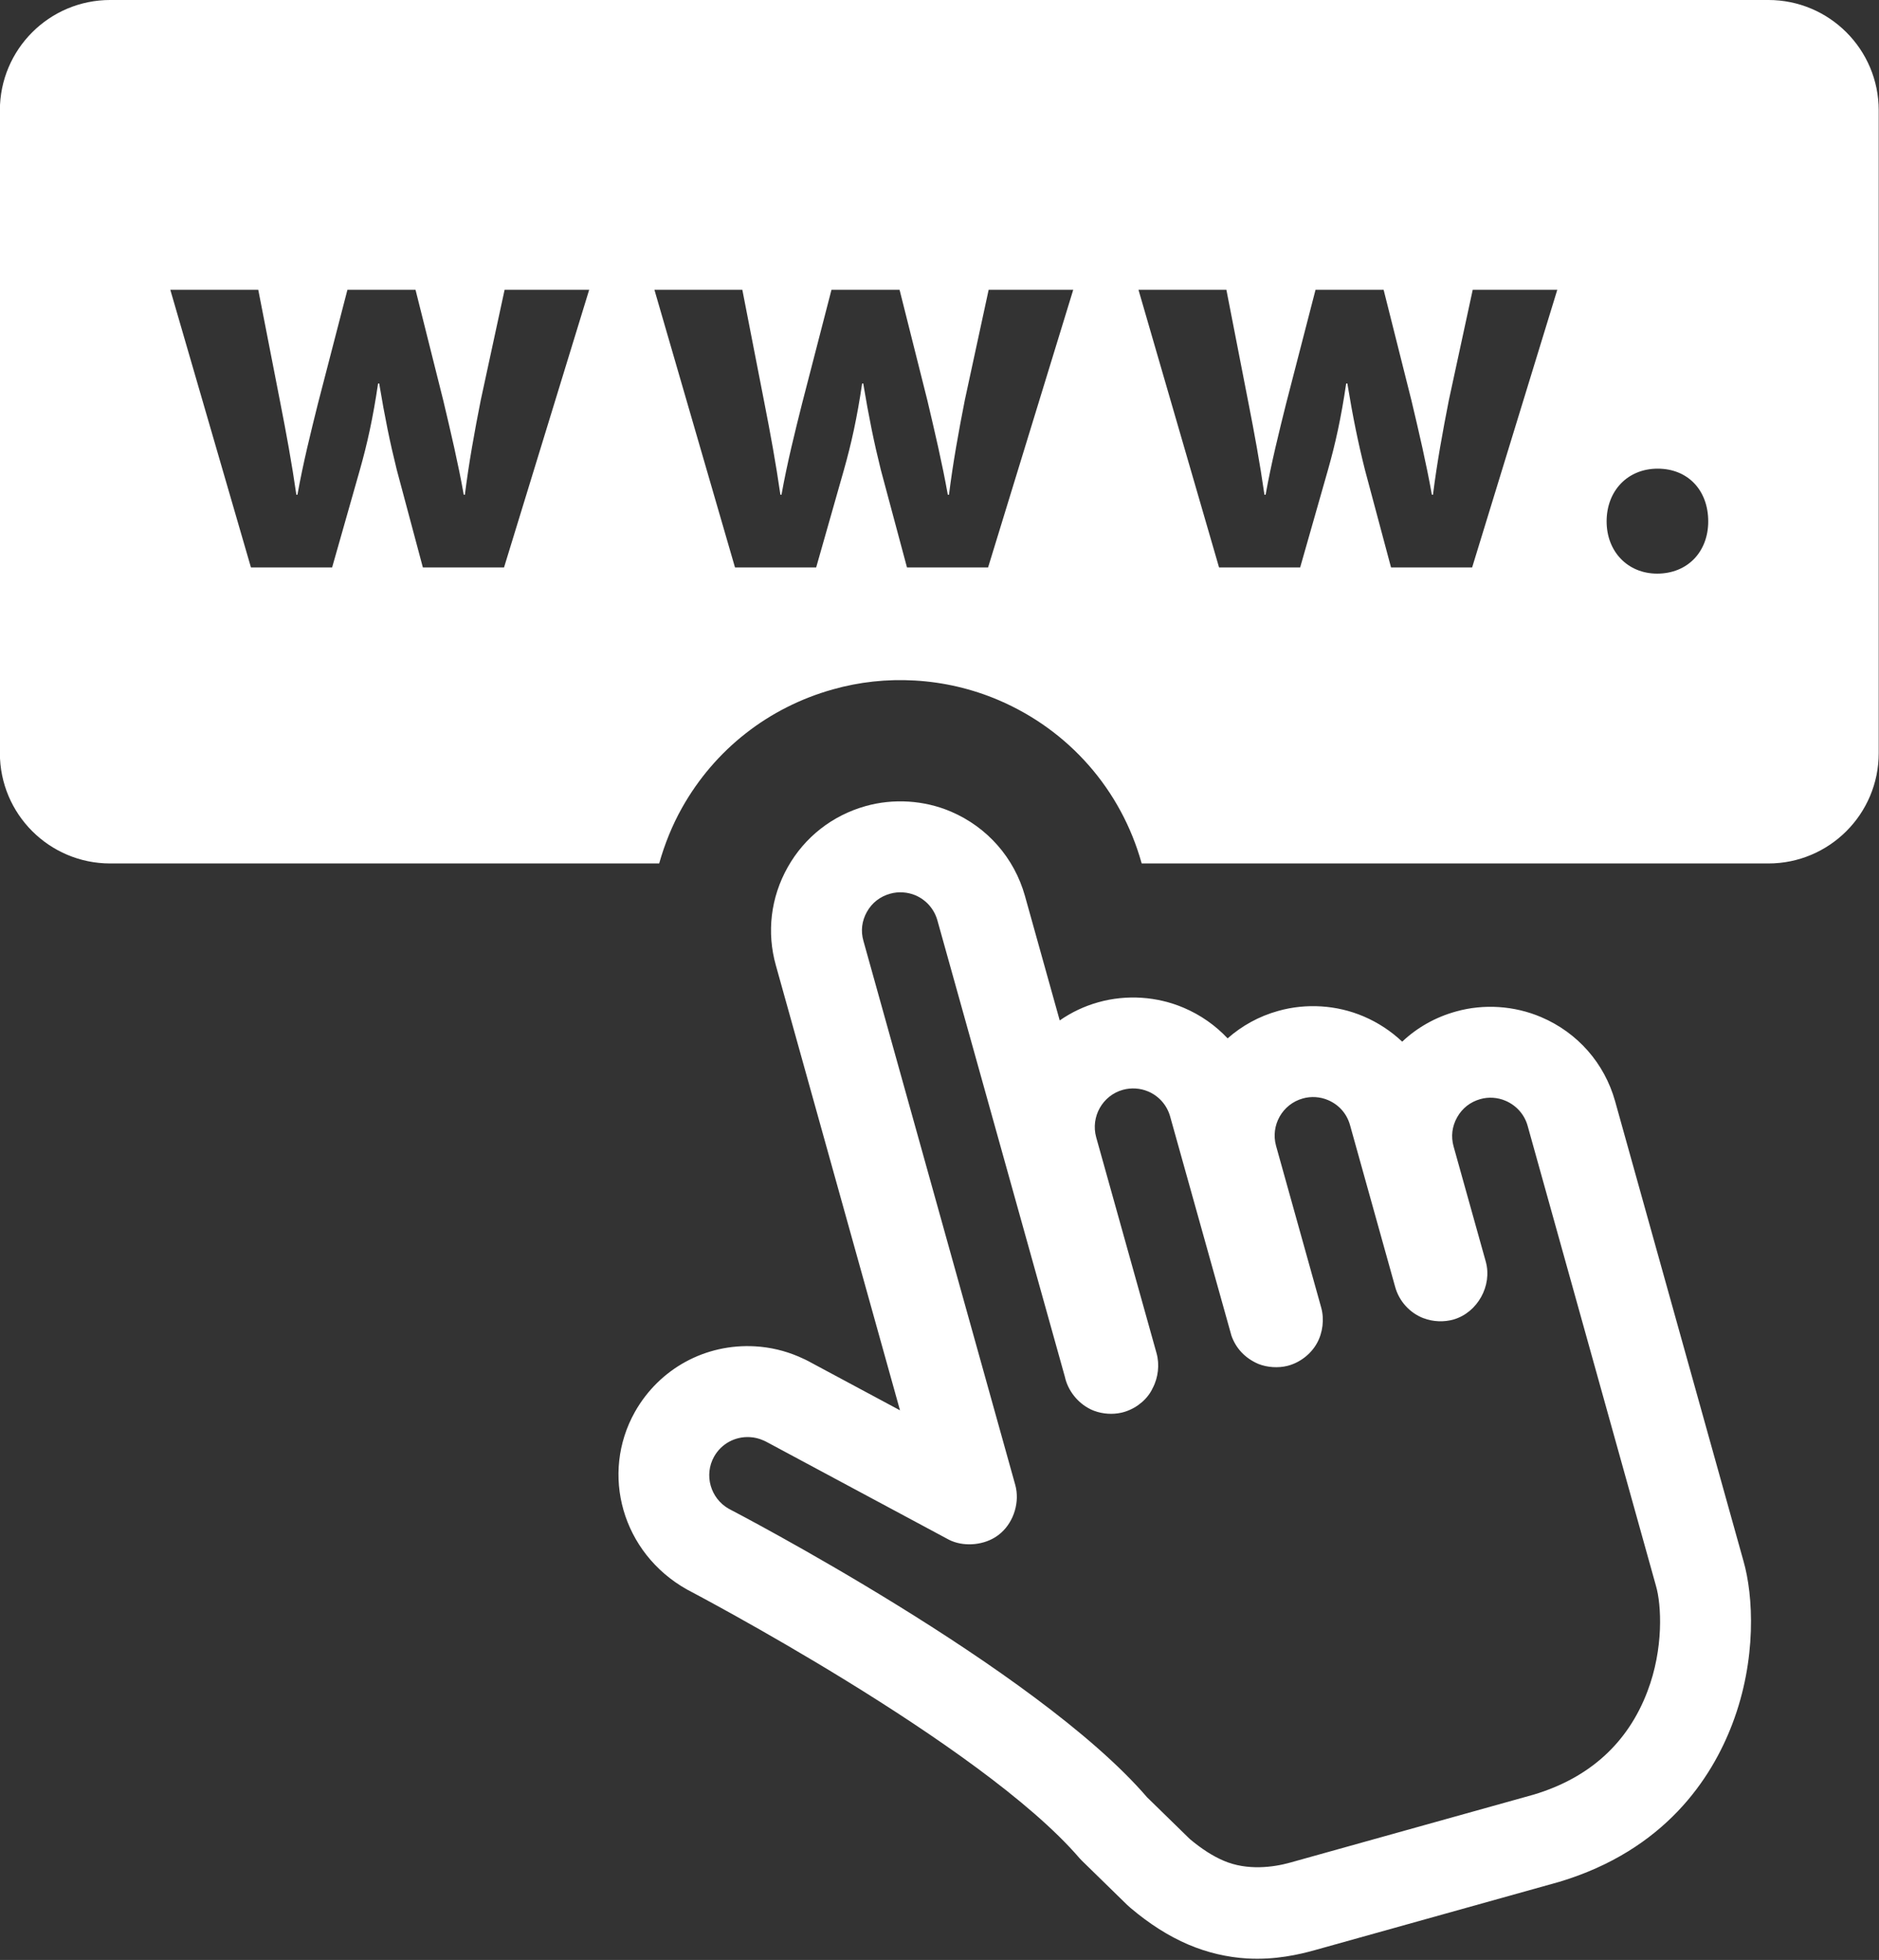
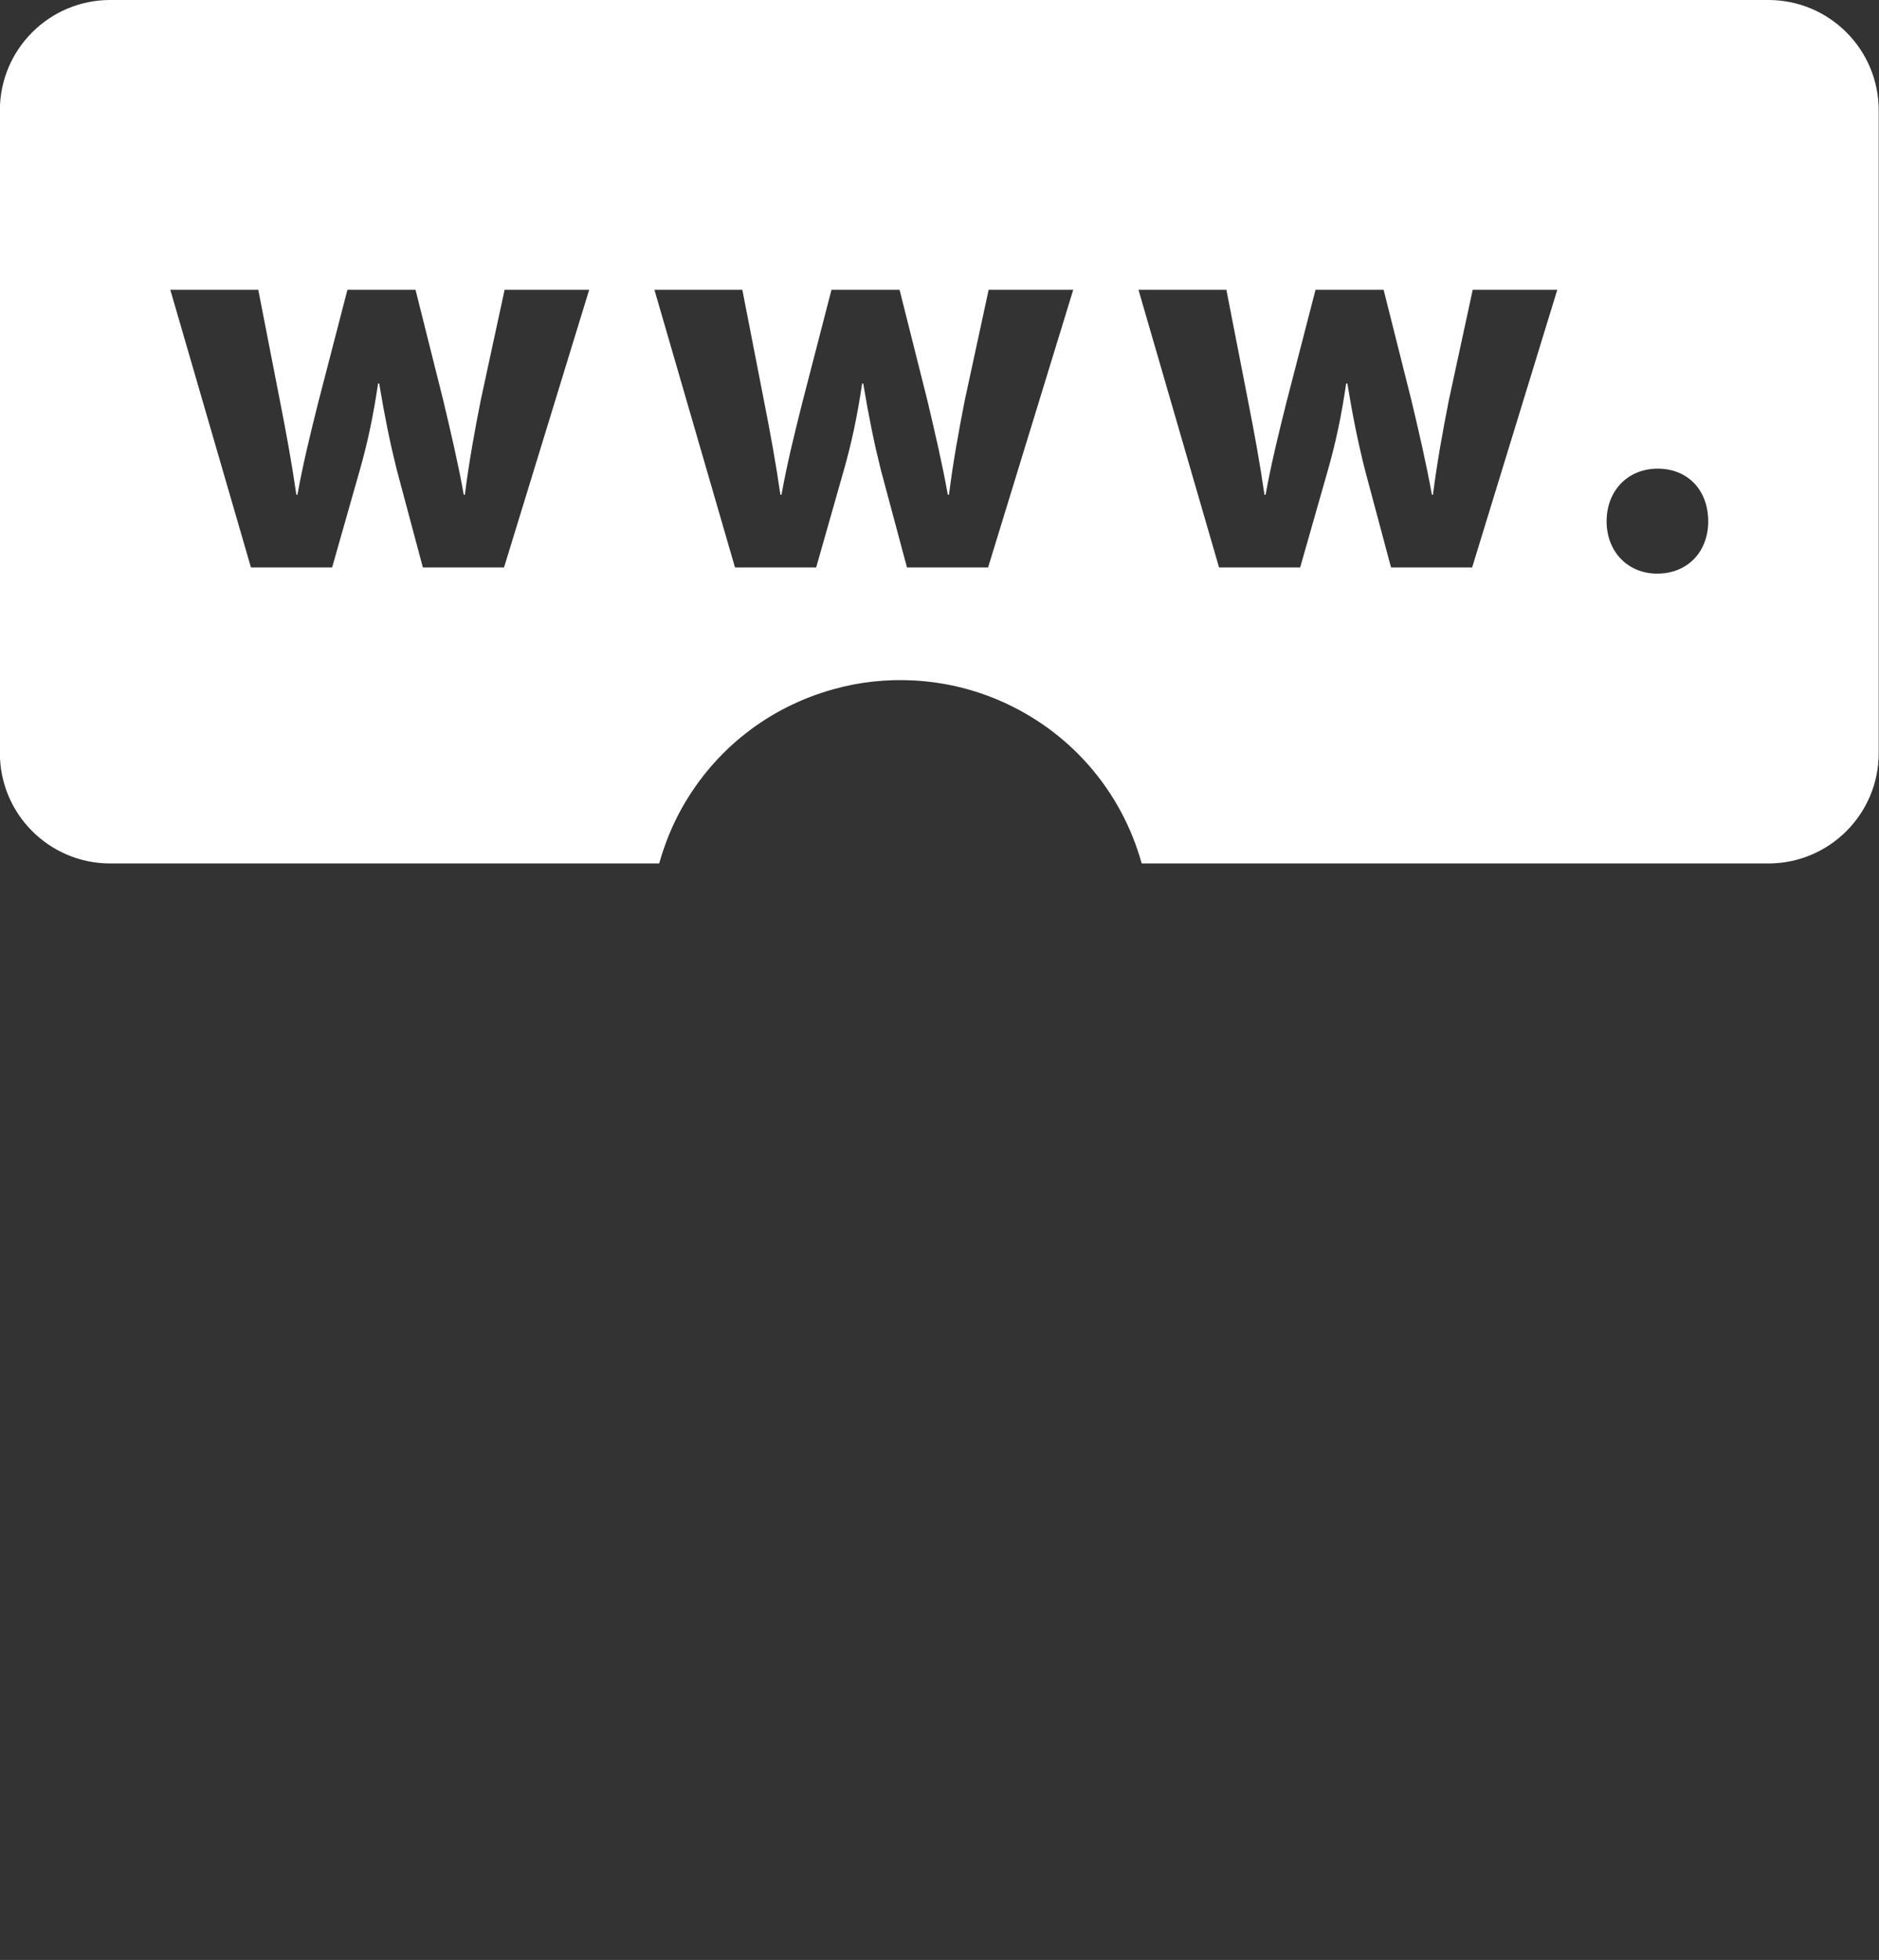
<svg xmlns="http://www.w3.org/2000/svg" fill="#000000" height="487.5" preserveAspectRatio="xMidYMid meet" version="1" viewBox="22.3 12.4 467.5 487.5" width="467.5" zoomAndPan="magnify">
  <rect x="22.3" y="12.4" width="467.5" height="487.5" fill="#333333" stroke="none" />
  <g fill="#ffffff" id="change1_1">
    <path d="M 434.602 155.078 C 427.266 155.078 422.031 149.578 422.031 142.09 C 422.031 134.469 427.266 128.969 434.738 128.969 C 442.23 128.969 447.312 134.32 447.312 142.09 C 447.312 149.578 442.23 155.078 434.602 155.078 Z M 388.574 153.531 L 368.391 153.531 L 361.898 129.25 C 360.195 122.461 358.922 116.258 357.523 107.777 L 357.234 107.777 C 355.961 116.402 354.551 122.75 352.707 129.25 L 345.785 153.531 L 325.602 153.531 L 305.559 84.488 L 327.43 84.488 L 332.938 112.73 C 334.352 119.918 335.762 127.547 336.898 135.461 L 337.188 135.461 C 338.602 127.547 340.582 119.648 342.27 112.859 L 349.605 84.488 L 366.551 84.488 L 373.473 112.016 C 375.312 119.781 377.141 127.547 378.555 135.461 L 378.828 135.461 C 379.824 127.547 381.238 119.781 382.789 111.887 L 388.715 84.488 L 409.754 84.488 Z M 268.141 153.531 L 247.957 153.531 L 241.449 129.25 C 239.762 122.461 238.488 116.258 237.074 107.777 L 236.801 107.777 C 235.527 116.402 234.113 122.75 232.273 129.25 L 225.367 153.531 L 205.168 153.531 L 185.125 84.488 L 206.996 84.488 L 212.504 112.73 C 213.918 119.918 215.328 127.547 216.465 135.461 L 216.738 135.461 C 218.152 127.547 220.133 119.648 221.836 112.859 L 229.172 84.488 L 246.117 84.488 L 253.039 112.016 C 254.863 119.781 256.707 127.547 258.117 135.461 L 258.41 135.461 C 259.395 127.547 260.805 119.781 262.355 111.887 L 268.277 84.488 L 289.32 84.488 Z M 147.707 153.531 L 127.508 153.531 L 121.016 129.25 C 119.328 122.461 118.055 116.258 116.645 107.777 L 116.367 107.777 C 115.094 116.402 113.68 122.75 111.84 129.25 L 104.934 153.531 L 84.734 153.531 L 64.676 84.488 L 86.559 84.488 L 92.07 112.73 C 93.48 119.918 94.895 127.547 96.031 135.461 L 96.305 135.461 C 97.719 127.547 99.699 119.648 101.387 112.859 L 108.738 84.488 L 125.684 84.488 L 132.59 112.016 C 134.43 119.781 136.273 127.547 137.684 135.461 L 137.961 135.461 C 138.957 127.547 140.355 119.781 141.922 111.887 L 147.844 84.488 L 168.887 84.488 Z M 462.273 12.398 L 49.727 12.398 C 34.562 12.398 22.27 24.691 22.27 39.852 L 22.27 199.711 C 22.27 214.883 34.562 227.168 49.727 227.168 L 186.305 227.168 C 187.656 222.395 189.516 217.715 192.016 213.277 C 200.164 198.809 213.488 188.363 229.523 183.871 C 236.078 182.016 242.938 181.266 249.879 181.664 C 257.09 182.078 264.09 183.711 270.703 186.52 C 288.262 194.012 301.23 208.805 306.34 227.113 L 306.355 227.168 L 462.273 227.168 C 477.438 227.168 489.73 214.883 489.73 199.711 L 489.73 39.852 C 489.73 24.691 477.438 12.398 462.273 12.398" fill="inherit" />
-     <path d="M 208.867 369.855 C 205.184 369.648 201.777 371.508 199.98 374.684 C 197.402 379.25 199.047 385.098 203.648 387.691 C 204.277 388.016 280.129 427.383 307.691 459.434 L 318.328 469.816 C 321.215 472.242 324.02 474.062 326.828 475.25 C 332.617 477.715 339.109 476.855 343.254 475.695 L 403.953 458.754 C 417.734 454.605 427.312 445.961 432.18 433.113 C 436.262 422.434 435.691 411.531 434.297 406.809 L 402.371 292.395 C 401.59 289.609 399.578 287.348 396.879 286.195 C 394.93 285.352 392.656 285.199 390.633 285.773 C 388.098 286.48 386.117 288.047 384.844 290.297 C 383.57 292.566 383.266 295.062 383.953 297.547 L 391.965 326.207 C 393.621 332.172 389.926 338.84 383.984 340.59 C 381.605 341.277 378.859 341.188 376.512 340.281 L 376.496 340.289 C 373.027 338.965 370.371 336.016 369.402 332.426 L 358.188 292.242 C 357.387 289.391 355.438 287.188 352.707 286.02 C 350.758 285.191 348.5 285.035 346.445 285.621 C 341.352 287.031 338.387 292.312 339.781 297.387 L 351.02 337.637 C 351.816 340.512 351.418 343.922 349.941 346.527 C 348.426 349.254 345.613 351.395 342.574 352.141 C 340.305 352.703 337.59 352.527 335.41 351.66 C 332.078 350.234 329.793 347.77 328.688 344.625 L 313.434 290.102 C 312.648 287.293 310.652 285.02 307.969 283.879 C 306.004 283.043 303.73 282.895 301.66 283.473 C 296.609 284.887 293.633 290.18 295.027 295.254 L 310.055 348.992 C 310.84 351.793 310.469 355.086 309.09 357.664 C 307.938 360.195 305.422 362.461 302.363 363.48 C 301.996 363.598 301.629 363.711 301.262 363.785 C 299.129 364.266 296.672 364.109 294.539 363.316 C 294.387 363.258 294.246 363.195 294.094 363.137 C 293.91 363.066 293.738 362.98 293.57 362.902 L 293.57 362.895 C 290.441 361.355 287.984 358.277 287.246 354.859 L 255.523 241.312 C 254.727 238.496 252.73 236.23 250.047 235.082 C 248.109 234.273 245.84 234.105 243.801 234.684 C 241.25 235.387 239.258 236.953 237.996 239.195 C 236.723 241.457 236.414 243.953 237.121 246.422 L 274.895 381.734 C 276.059 385.902 274.602 390.781 271.379 393.652 C 271.059 393.922 270.734 394.191 270.395 394.43 C 267.281 396.645 262.645 397.145 259.113 395.703 C 258.762 395.551 258.41 395.395 258.09 395.211 L 213.305 371.199 C 212.766 370.898 212.441 370.754 212.121 370.625 C 211.109 370.18 210.004 369.918 208.867 369.855 Z M 332.645 499.531 C 327.629 499.238 322.688 498.082 317.941 496.062 C 313.047 493.961 308.367 490.996 303.625 486.996 C 303.516 486.898 302.902 486.359 302.797 486.262 L 291.5 475.227 C 291.285 475.012 291.07 474.797 290.871 474.566 C 266.328 446.016 193.902 408.117 193.184 407.734 C 177.098 398.68 171.59 379.027 180.273 363.57 C 186.367 352.805 197.816 346.566 210.172 347.273 C 213.918 347.488 217.555 348.348 221.023 349.828 C 222.129 350.305 223.203 350.812 224.23 351.395 L 246.223 363.188 L 215.344 252.539 C 213.012 244.289 214.055 235.602 218.289 228.09 C 222.496 220.621 229.371 215.23 237.66 212.902 C 244.582 210.953 252.211 211.422 258.887 214.262 C 267.957 218.145 274.648 225.773 277.305 235.227 L 285.961 266.215 C 288.812 264.227 292.035 262.676 295.566 261.688 C 302.598 259.723 310.16 260.23 316.824 263.066 C 321.027 264.855 324.711 267.457 327.734 270.672 C 331.266 267.559 335.52 265.172 340.352 263.836 C 347.273 261.895 354.898 262.359 361.578 265.211 C 365.184 266.75 368.406 268.887 371.172 271.492 C 374.883 267.984 379.441 265.406 384.523 263.996 C 391.43 262.047 399.07 262.535 405.746 265.387 C 414.805 269.242 421.496 276.855 424.137 286.289 L 456.059 400.598 C 458.574 409.262 459.402 425.188 453.324 441.148 C 448.172 454.723 436.52 472.59 410.262 480.469 L 349.348 497.48 C 345.508 498.547 339.602 499.922 332.645 499.531" fill="inherit" />
  </g>
</svg>